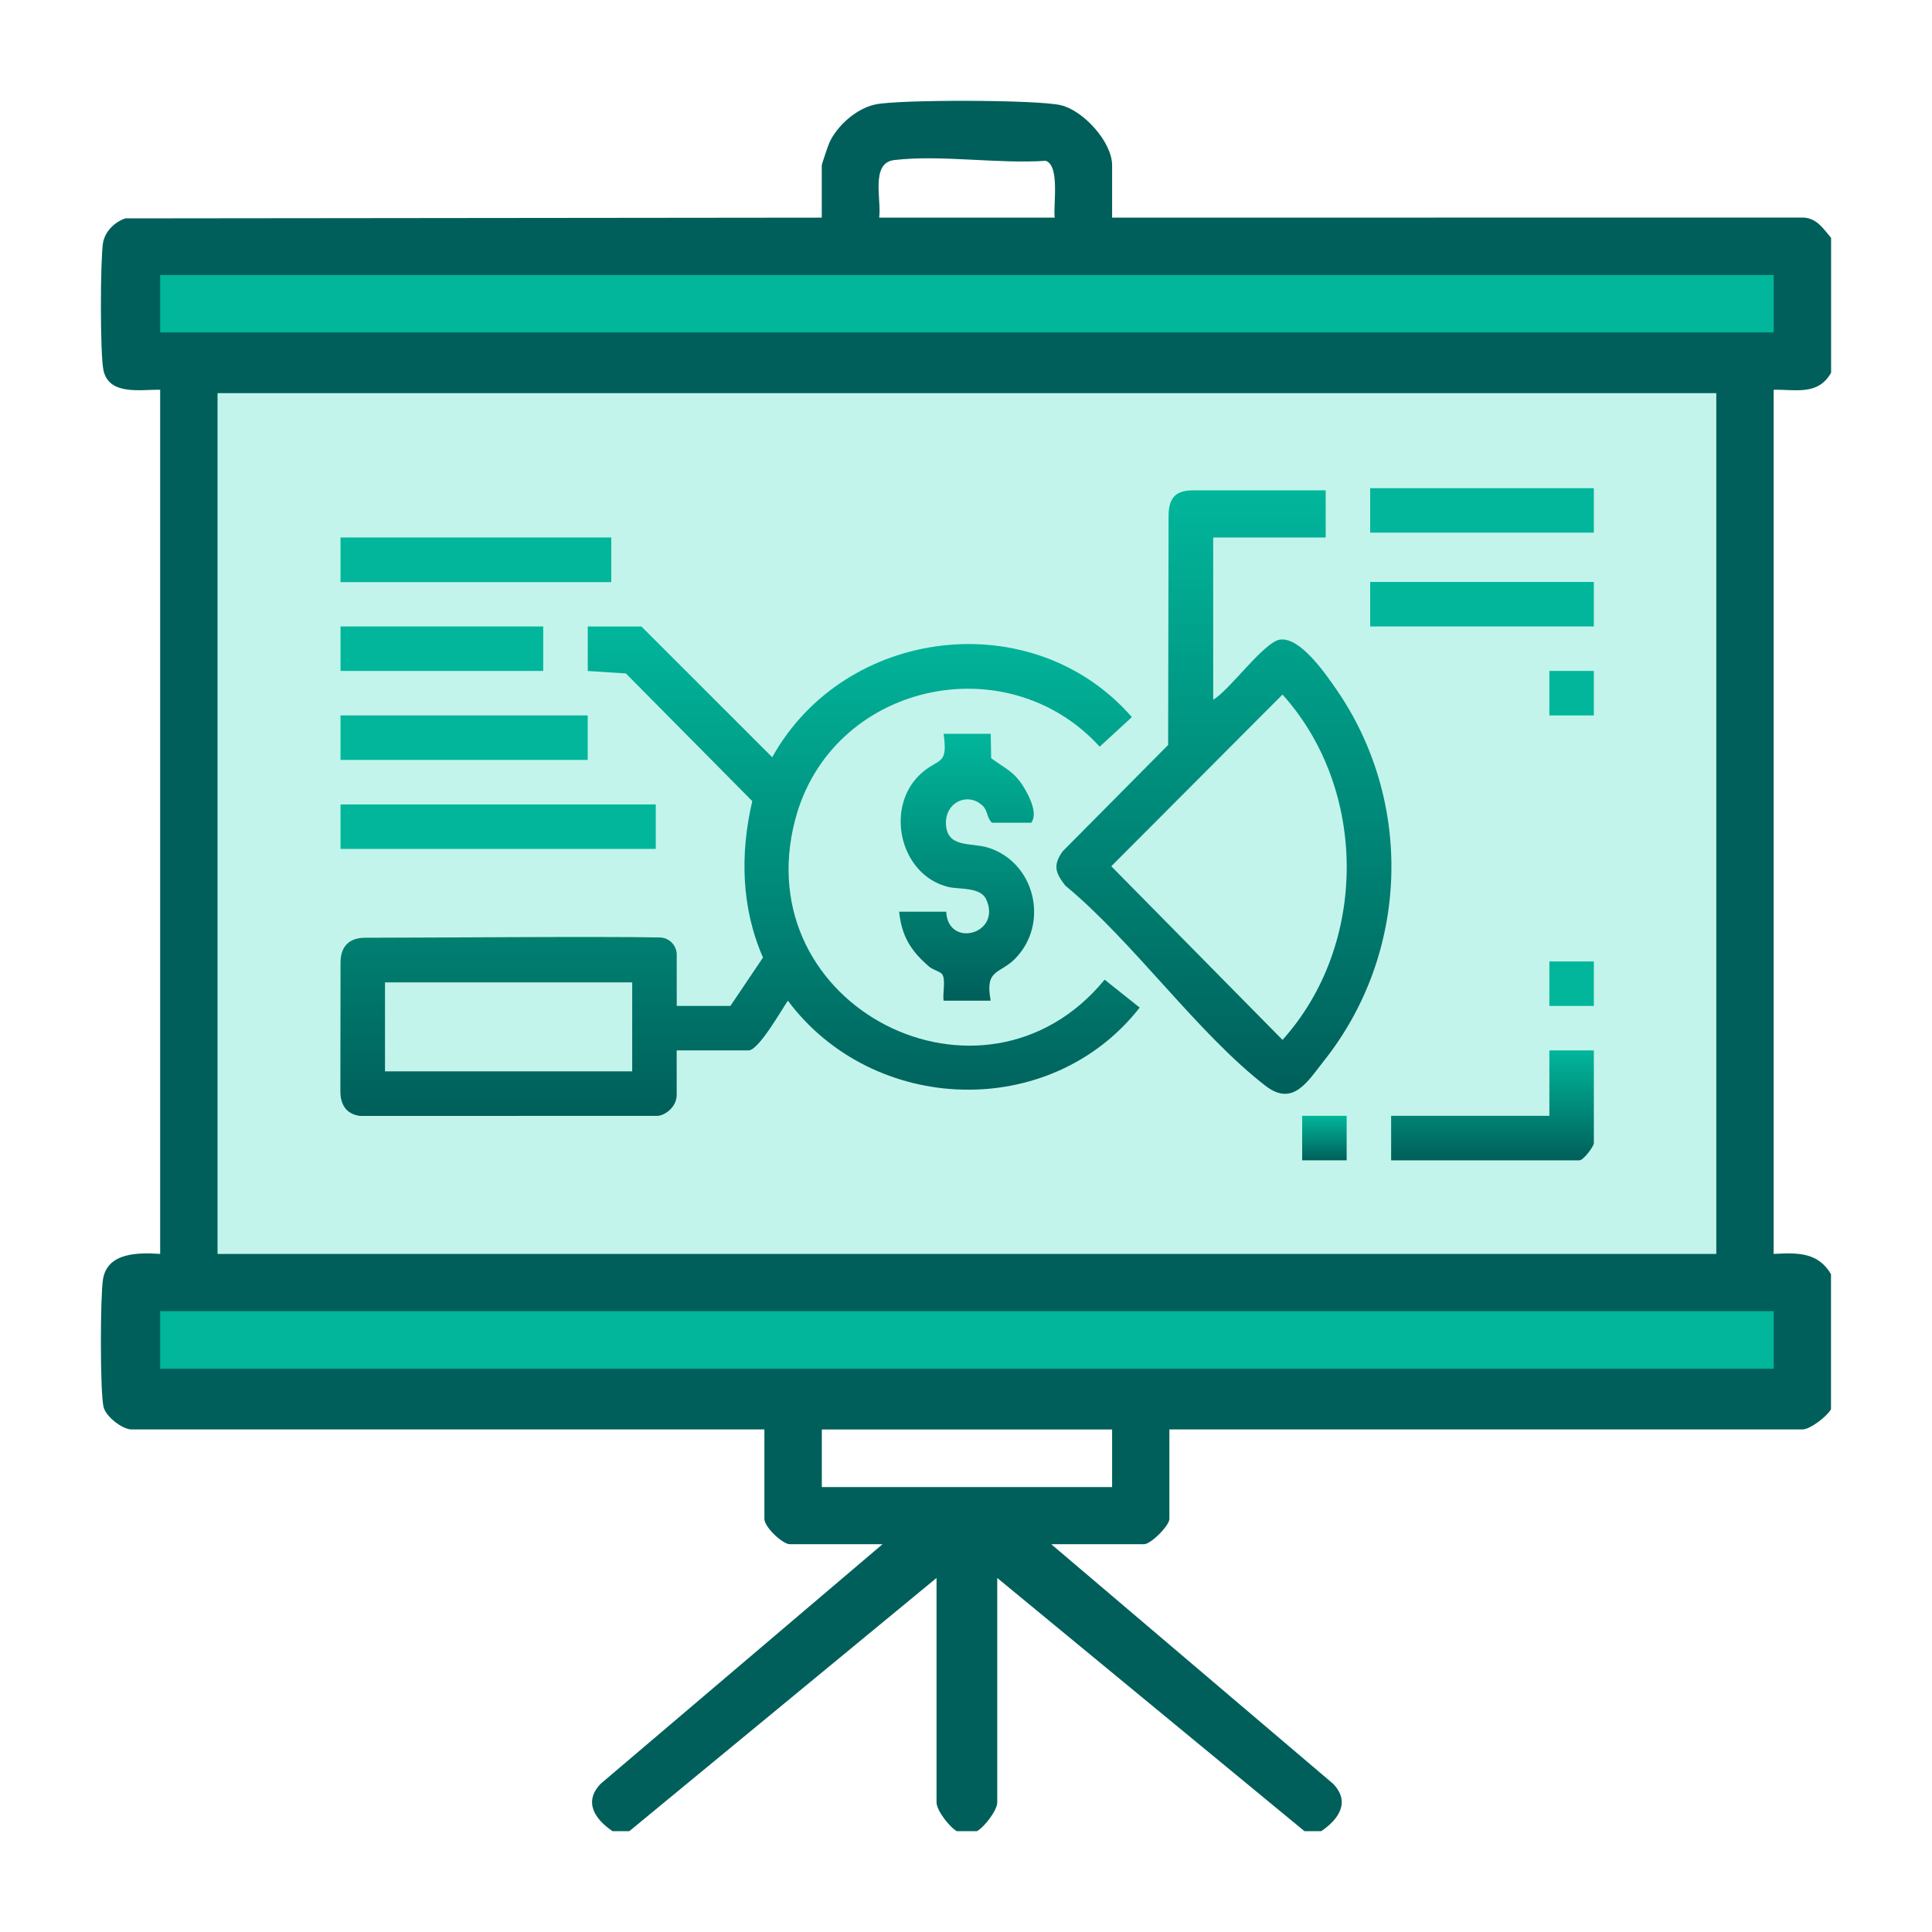
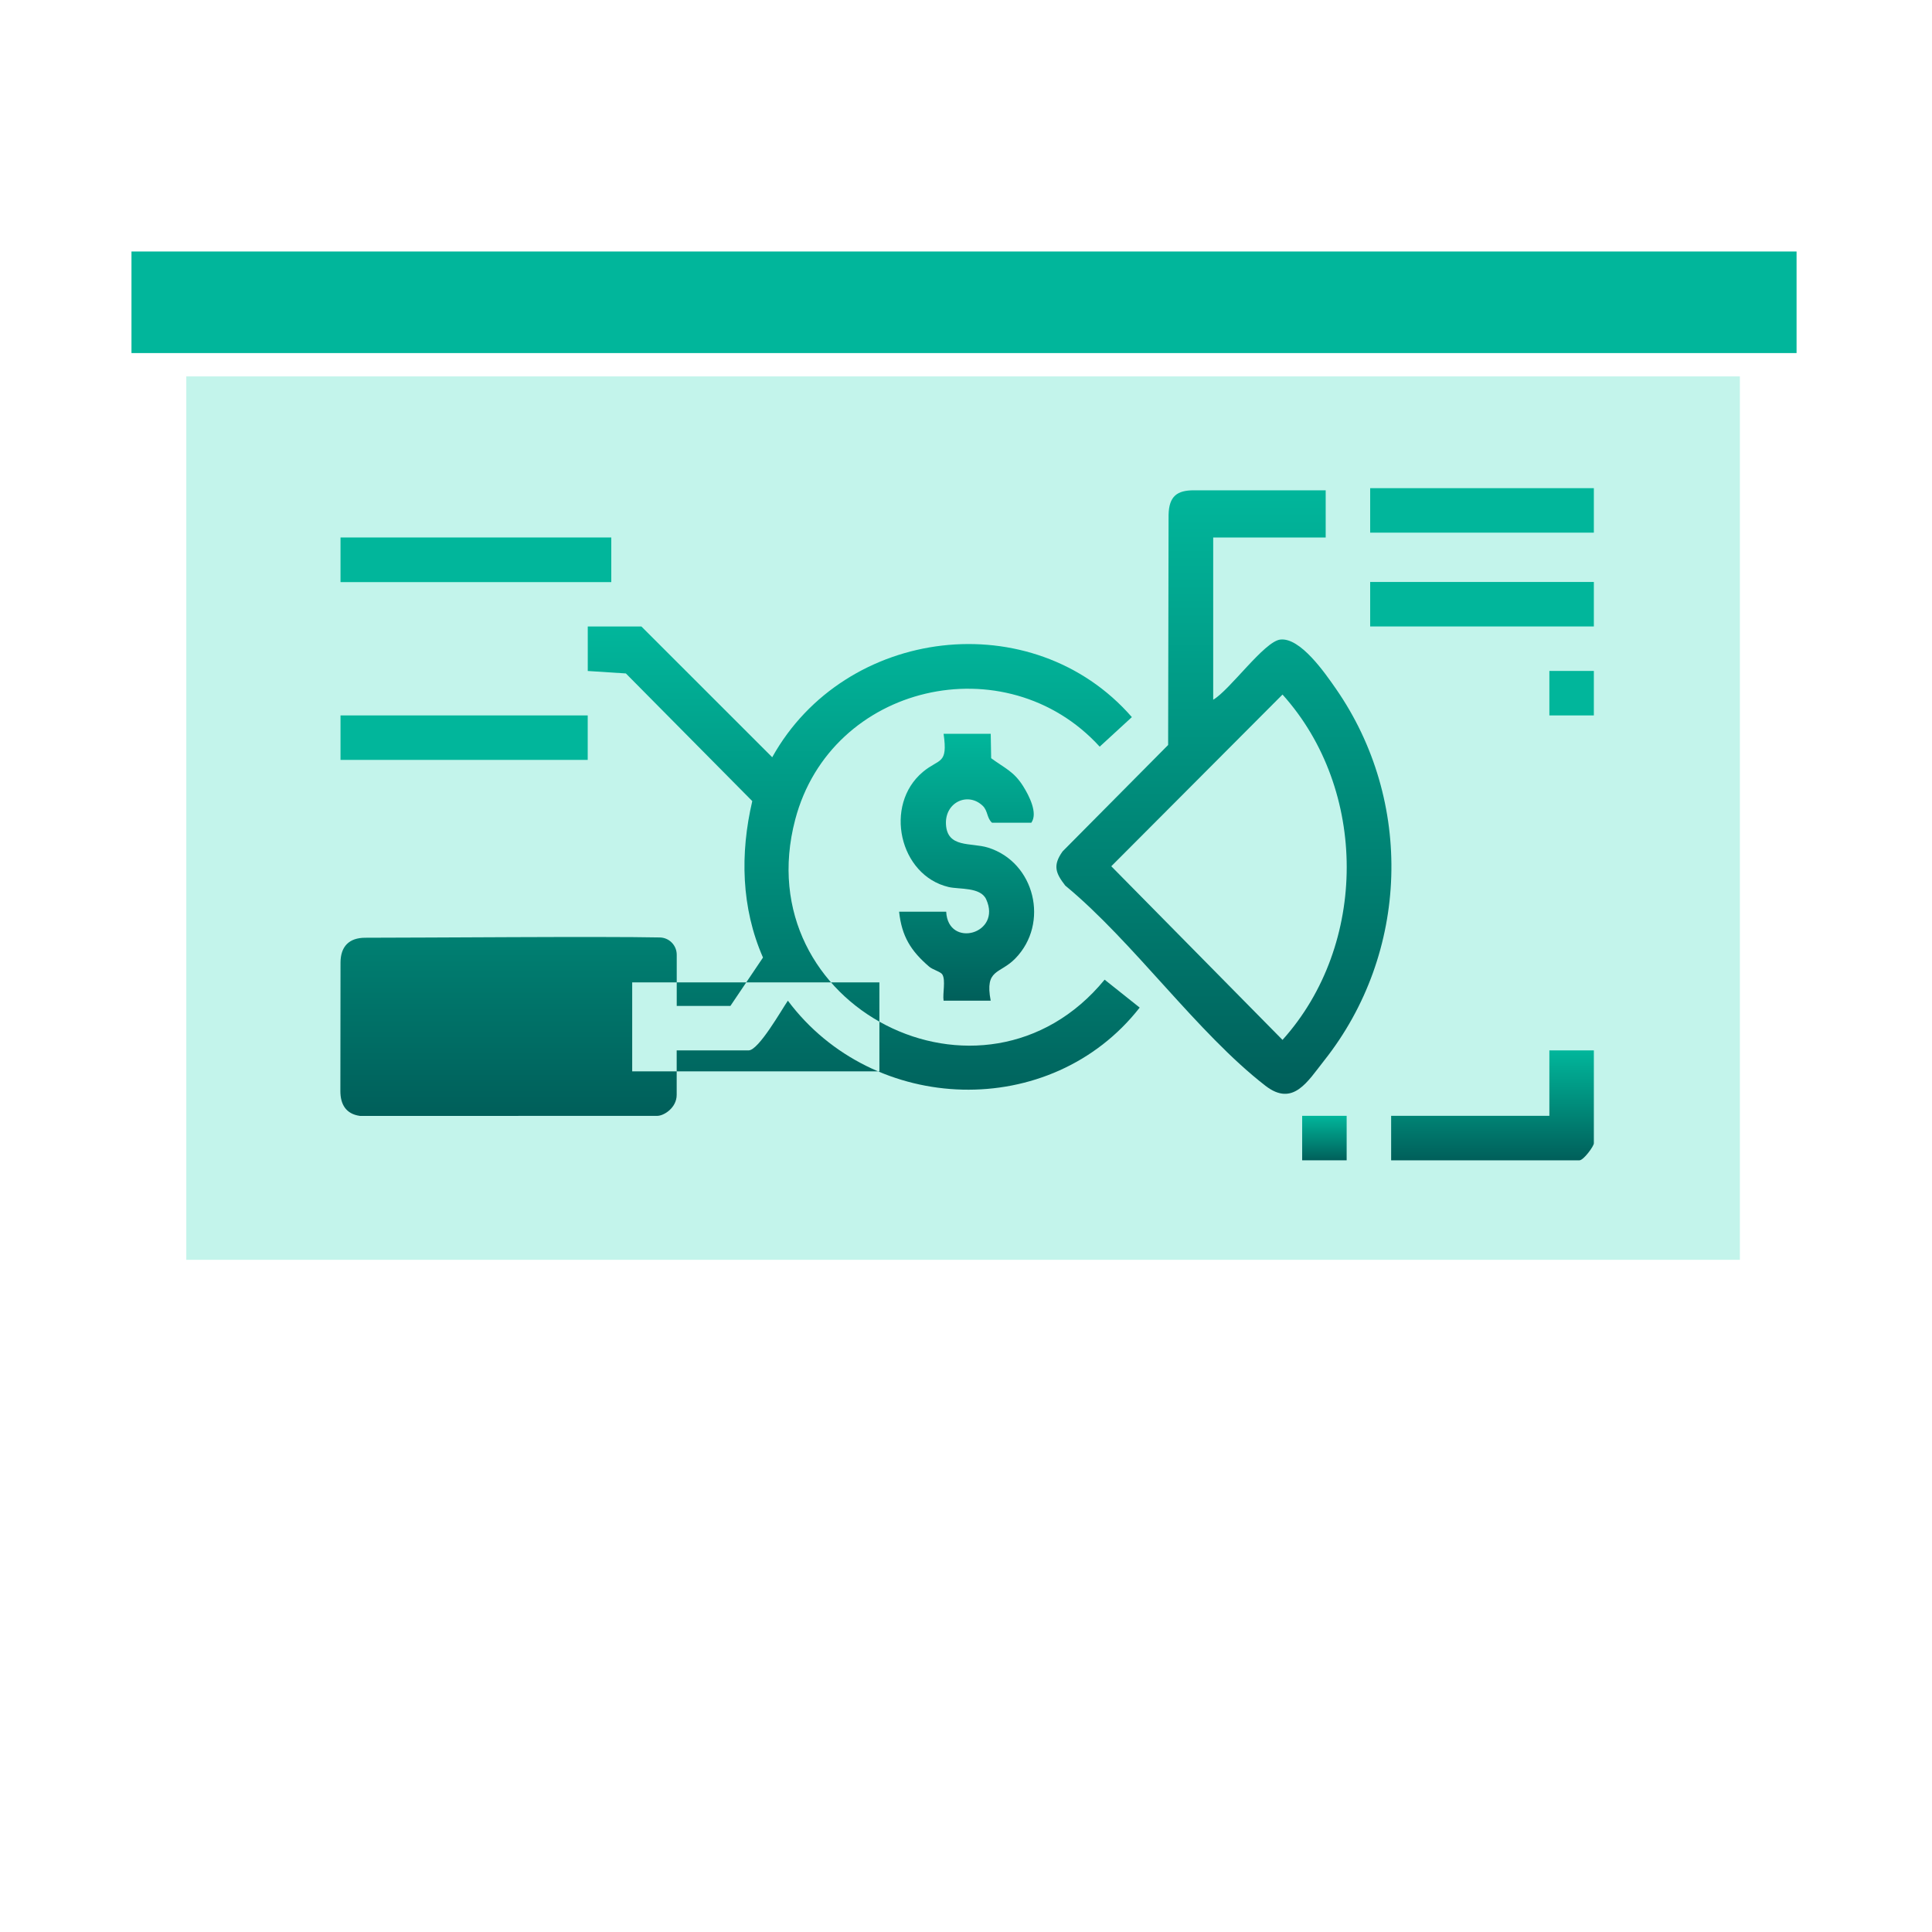
<svg xmlns="http://www.w3.org/2000/svg" xmlns:xlink="http://www.w3.org/1999/xlink" id="Layer_1" data-name="Layer 1" viewBox="0 0 400 400">
  <defs>
    <style>
      .cls-1 {
        fill: #005f5a;
      }

      .cls-2 {
        fill: url(#linear-gradient-2);
      }

      .cls-3 {
        fill: #c3f4eb;
      }

      .cls-4 {
        fill: url(#linear-gradient-4);
      }

      .cls-5 {
        fill: url(#linear-gradient-3);
      }

      .cls-6 {
        fill: url(#linear-gradient-5);
      }

      .cls-7 {
        fill: #01b69b;
      }

      .cls-8 {
        fill: url(#linear-gradient);
      }
    </style>
    <linearGradient id="linear-gradient" x1="153.22" y1="231.05" x2="153.22" y2="129.7" gradientUnits="userSpaceOnUse">
      <stop offset="0" stop-color="#005f5a" />
      <stop offset=".49" stop-color="#008b7a" />
      <stop offset="1" stop-color="#01b69b" />
    </linearGradient>
    <linearGradient id="linear-gradient-2" x1="253.4" y1="226.47" x2="253.4" y2="101.5" xlink:href="#linear-gradient" />
    <linearGradient id="linear-gradient-3" x1="200.13" y1="207.18" x2="200.13" y2="151.92" xlink:href="#linear-gradient" />
    <linearGradient id="linear-gradient-4" x1="309.01" y1="240.23" x2="309.01" y2="217.48" xlink:href="#linear-gradient" />
    <linearGradient id="linear-gradient-5" x1="274.2" y1="240.23" x2="274.2" y2="231.02" xlink:href="#linear-gradient" />
  </defs>
  <rect class="cls-7" x="27.22" y="52.07" width="344.74" height="21.03" />
-   <rect class="cls-7" x="27.22" y="266.91" width="344.74" height="21.03" />
  <rect class="cls-3" x="38.57" y="77.93" width="321.65" height="182.9" />
  <g>
-     <path class="cls-8" d="M132.79,129.7l27.09,27.08c15.05-27.05,53.96-31.84,74.46-8.31l-6.66,6.12c-19.4-21.27-55.63-13.04-63.04,15.09-10.22,38.78,38.98,63.71,64.06,33.15l7.26,5.78c-18.39,23.51-55.14,22.26-72.84-1.43-1.28,1.85-6.05,10.29-8.12,10.29h-14.9v9.21c0,2.67-2.63,4.35-4.05,4.35-16.09,0-47,.01-61.51.01-2.93-.4-4.07-2.41-4.07-5.14,0-6.46.03-20.35.03-26.58,0-3.36,1.77-5.17,5.12-5.17,11.96,0,49.18-.31,60.99-.06,1.95.04,3.5,1.63,3.5,3.58,0,.01,0,.02,0,.03v10.57h11.11l6.75-10.02c-4.52-10.3-4.76-21.54-2.22-32.39l-26.17-26.43-7.89-.51v-9.21h11.11ZM130.89,203.39h-51.18v18.42h51.18v-18.42Z" />
+     <path class="cls-8" d="M132.79,129.7l27.09,27.08c15.05-27.05,53.96-31.84,74.46-8.31l-6.66,6.12c-19.4-21.27-55.63-13.04-63.04,15.09-10.22,38.78,38.98,63.71,64.06,33.15l7.26,5.78c-18.39,23.51-55.14,22.26-72.84-1.43-1.28,1.85-6.05,10.29-8.12,10.29h-14.9v9.21c0,2.67-2.63,4.35-4.05,4.35-16.09,0-47,.01-61.51.01-2.93-.4-4.07-2.41-4.07-5.14,0-6.46.03-20.35.03-26.58,0-3.36,1.77-5.17,5.12-5.17,11.96,0,49.18-.31,60.99-.06,1.95.04,3.5,1.63,3.5,3.58,0,.01,0,.02,0,.03v10.57h11.11l6.75-10.02c-4.52-10.3-4.76-21.54-2.22-32.39l-26.17-26.43-7.89-.51v-9.21h11.11ZM130.89,203.39v18.42h51.18v-18.42Z" />
    <path class="cls-2" d="M251.18,111.28v33.59c3.44-1.99,10.53-12.02,13.86-12.45,4.14-.53,9.28,6.92,11.5,10.11,16.23,23.32,15.25,54.79-2.39,77.05-3.43,4.33-6.43,9.64-12.15,5.22-14.16-10.96-27.3-29.77-41.45-41.45-2.02-2.6-2.61-4.19-.55-7.08l21.85-22.03.09-47.59c.07-3.99,1.83-5.14,5.26-5.14,6.39,0,19.1,0,25.4,0,.79,0,1.87,0,1.87,0v9.78h-23.3ZM265.53,143.8l-35.45,35.55,35.45,35.95c17.73-19.71,17.72-51.83,0-71.5Z" />
    <path class="cls-5" d="M205.12,151.92l.09,5.06c2.81,2.08,4.7,2.71,6.64,5.82,1.2,1.92,3.09,5.56,1.67,7.54h-8.13c-1.09-.96-.85-2.47-1.92-3.5-3.07-2.95-7.83-.75-7.62,3.78.23,5.03,5.19,3.77,8.72,4.87,9.7,3.03,12.75,15.67,5.63,22.96-3.23,3.31-6.34,2.07-5.09,8.73h-9.75c-.23-1.46.47-4.24-.26-5.43-.35-.57-1.97-.97-2.72-1.61-3.8-3.26-5.68-6.28-6.23-11.38h9.75c.38,7.66,11.59,4.61,8.27-2.58-1.18-2.56-5.57-2.02-7.76-2.53-10.23-2.4-13.5-16.99-5.34-23.83,3.42-2.87,5.21-1.43,4.29-7.9h9.75Z" />
-     <rect class="cls-7" x="70.5" y="166.55" width="65.27" height="9.21" />
    <rect class="cls-7" x="70.5" y="111.28" width="56.06" height="9.24" />
    <path class="cls-4" d="M329.99,217.48v19.23c0,.61-2.14,3.52-2.98,3.52h-38.99v-9.21h32.76v-13.55h9.21Z" />
    <rect class="cls-7" x="70.5" y="148.12" width="51.18" height="9.21" />
    <rect class="cls-7" x="283.68" y="120.49" width="46.31" height="9.21" />
    <rect class="cls-7" x="283.68" y="101.07" width="46.31" height="9.21" />
-     <rect class="cls-7" x="70.5" y="129.7" width="41.97" height="9.21" />
    <rect class="cls-7" x="320.78" y="138.91" width="9.21" height="9.21" />
-     <rect class="cls-7" x="320.78" y="199.06" width="9.21" height="9.21" />
    <rect class="cls-6" x="269.6" y="231.02" width="9.21" height="9.21" />
  </g>
-   <path class="cls-1" d="M379.11,77.21v-27.96c-1.65-1.95-3.02-4.18-5.92-4.21l-142.94.02v-10.83c0-4.82-5.89-11.31-10.61-12.45-4.8-1.15-33.34-1.2-38.35-.17-3.9.8-7.92,4.33-9.57,7.91-.27.59-1.58,4.47-1.58,4.71v10.83l-144.17.15c-2.25.74-4.27,2.73-4.65,5.13-.56,3.58-.62,23.12.11,26.37,1.17,5.24,7.75,3.9,11.73,3.99v178.91c-4.49-.3-10.96-.34-11.84,5.28-.57,3.59-.62,23.11.11,26.37.46,2.08,3.97,4.69,5.79,4.69h131.04v18.52c0,1.74,3.81,5.24,5.24,5.24h19.22l-58.37,49.61c-3.61,3.78-1.15,7.34,2.46,9.8h3.49l63.6-52.42v46.48c0,1.62,2.64,5.06,4.19,5.94h4.19c1.55-.88,4.19-4.32,4.19-5.94v-46.48l63.6,52.42h3.49c3.61-2.46,6.07-6.02,2.46-9.8l-58.37-49.61h19.22c1.4,0,5.24-3.84,5.24-5.24v-18.52h131.04c1.62,0,5.06-2.64,5.94-4.19v-27.96c-2.75-4.62-6.97-4.43-11.88-4.19V80.7c4.7-.09,9.16,1.21,11.88-3.49ZM185.13,33.14c9.57-1.14,21.54.83,31.37.15,2.98,1,1.54,9.08,1.86,11.77h-36.34c.54-3.59-1.87-11.33,3.11-11.92ZM230.25,307.88h-60.1v-11.92h60.1v11.92ZM367.23,283.38H33.16v-11.91h334.07v11.91ZM45.04,259.62V81.4h310.3v178.22H45.04ZM33.16,68.82v-11.88h334.07v11.88H33.16Z" />
</svg>